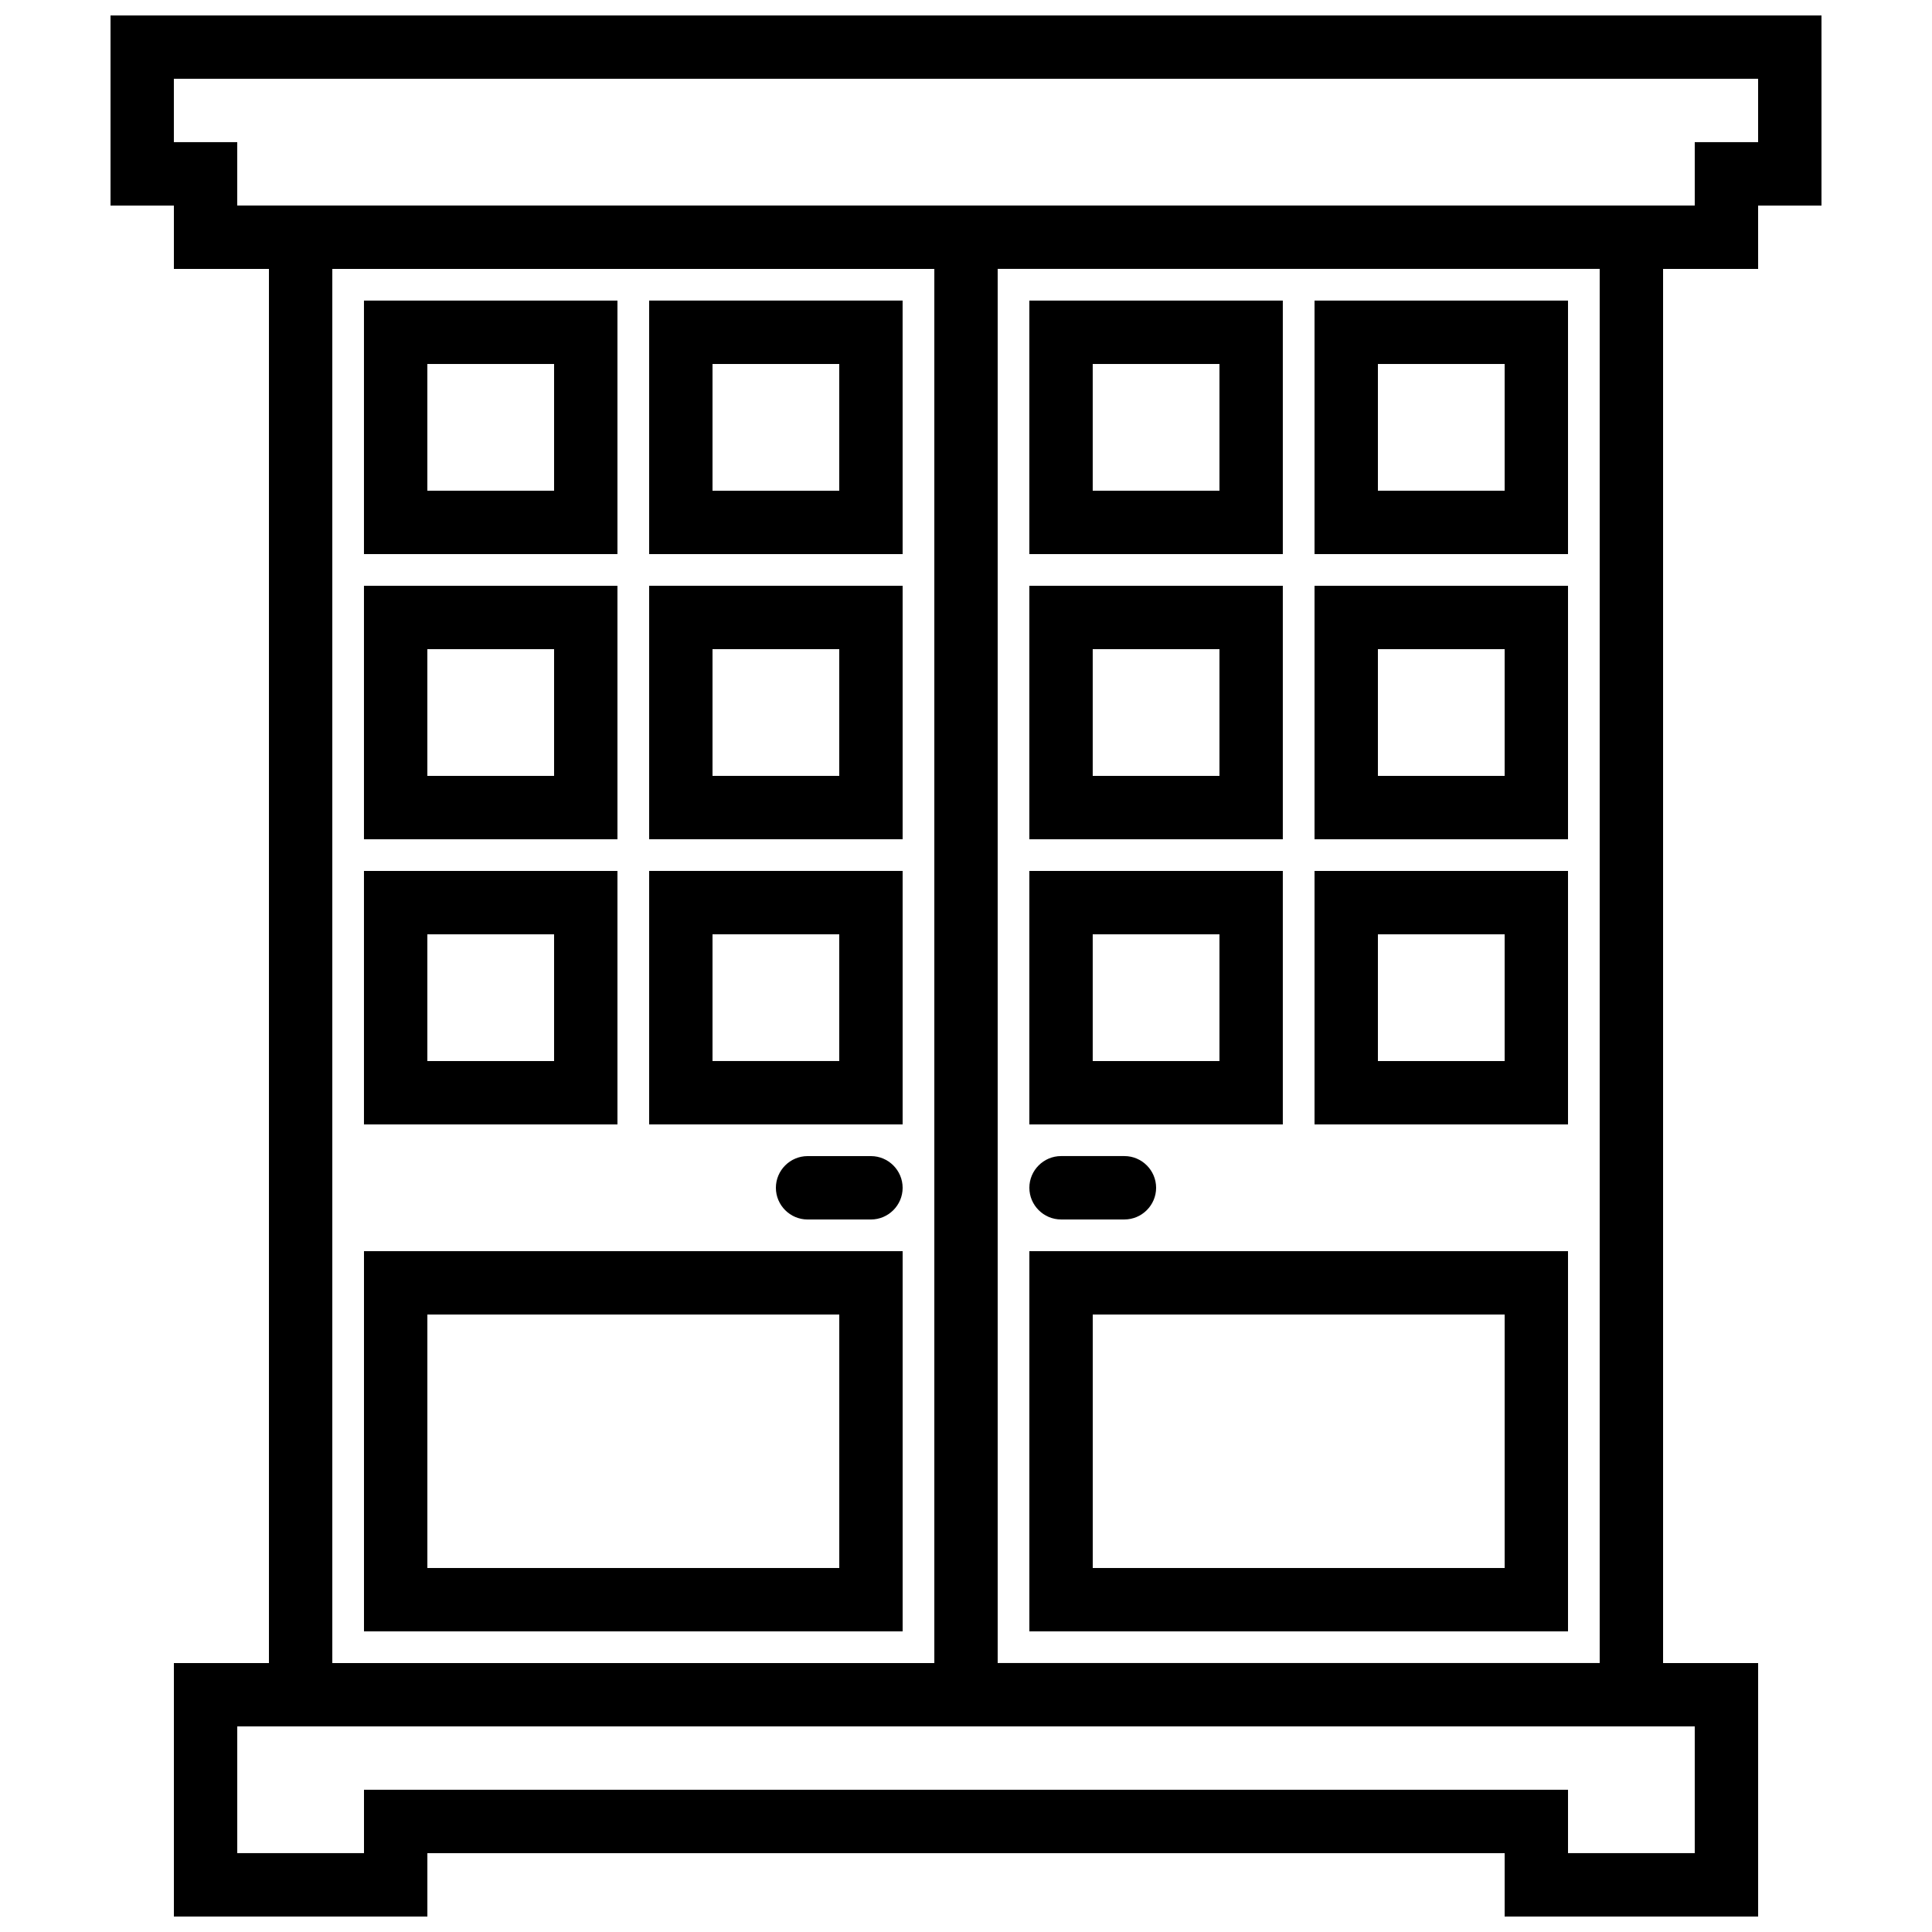
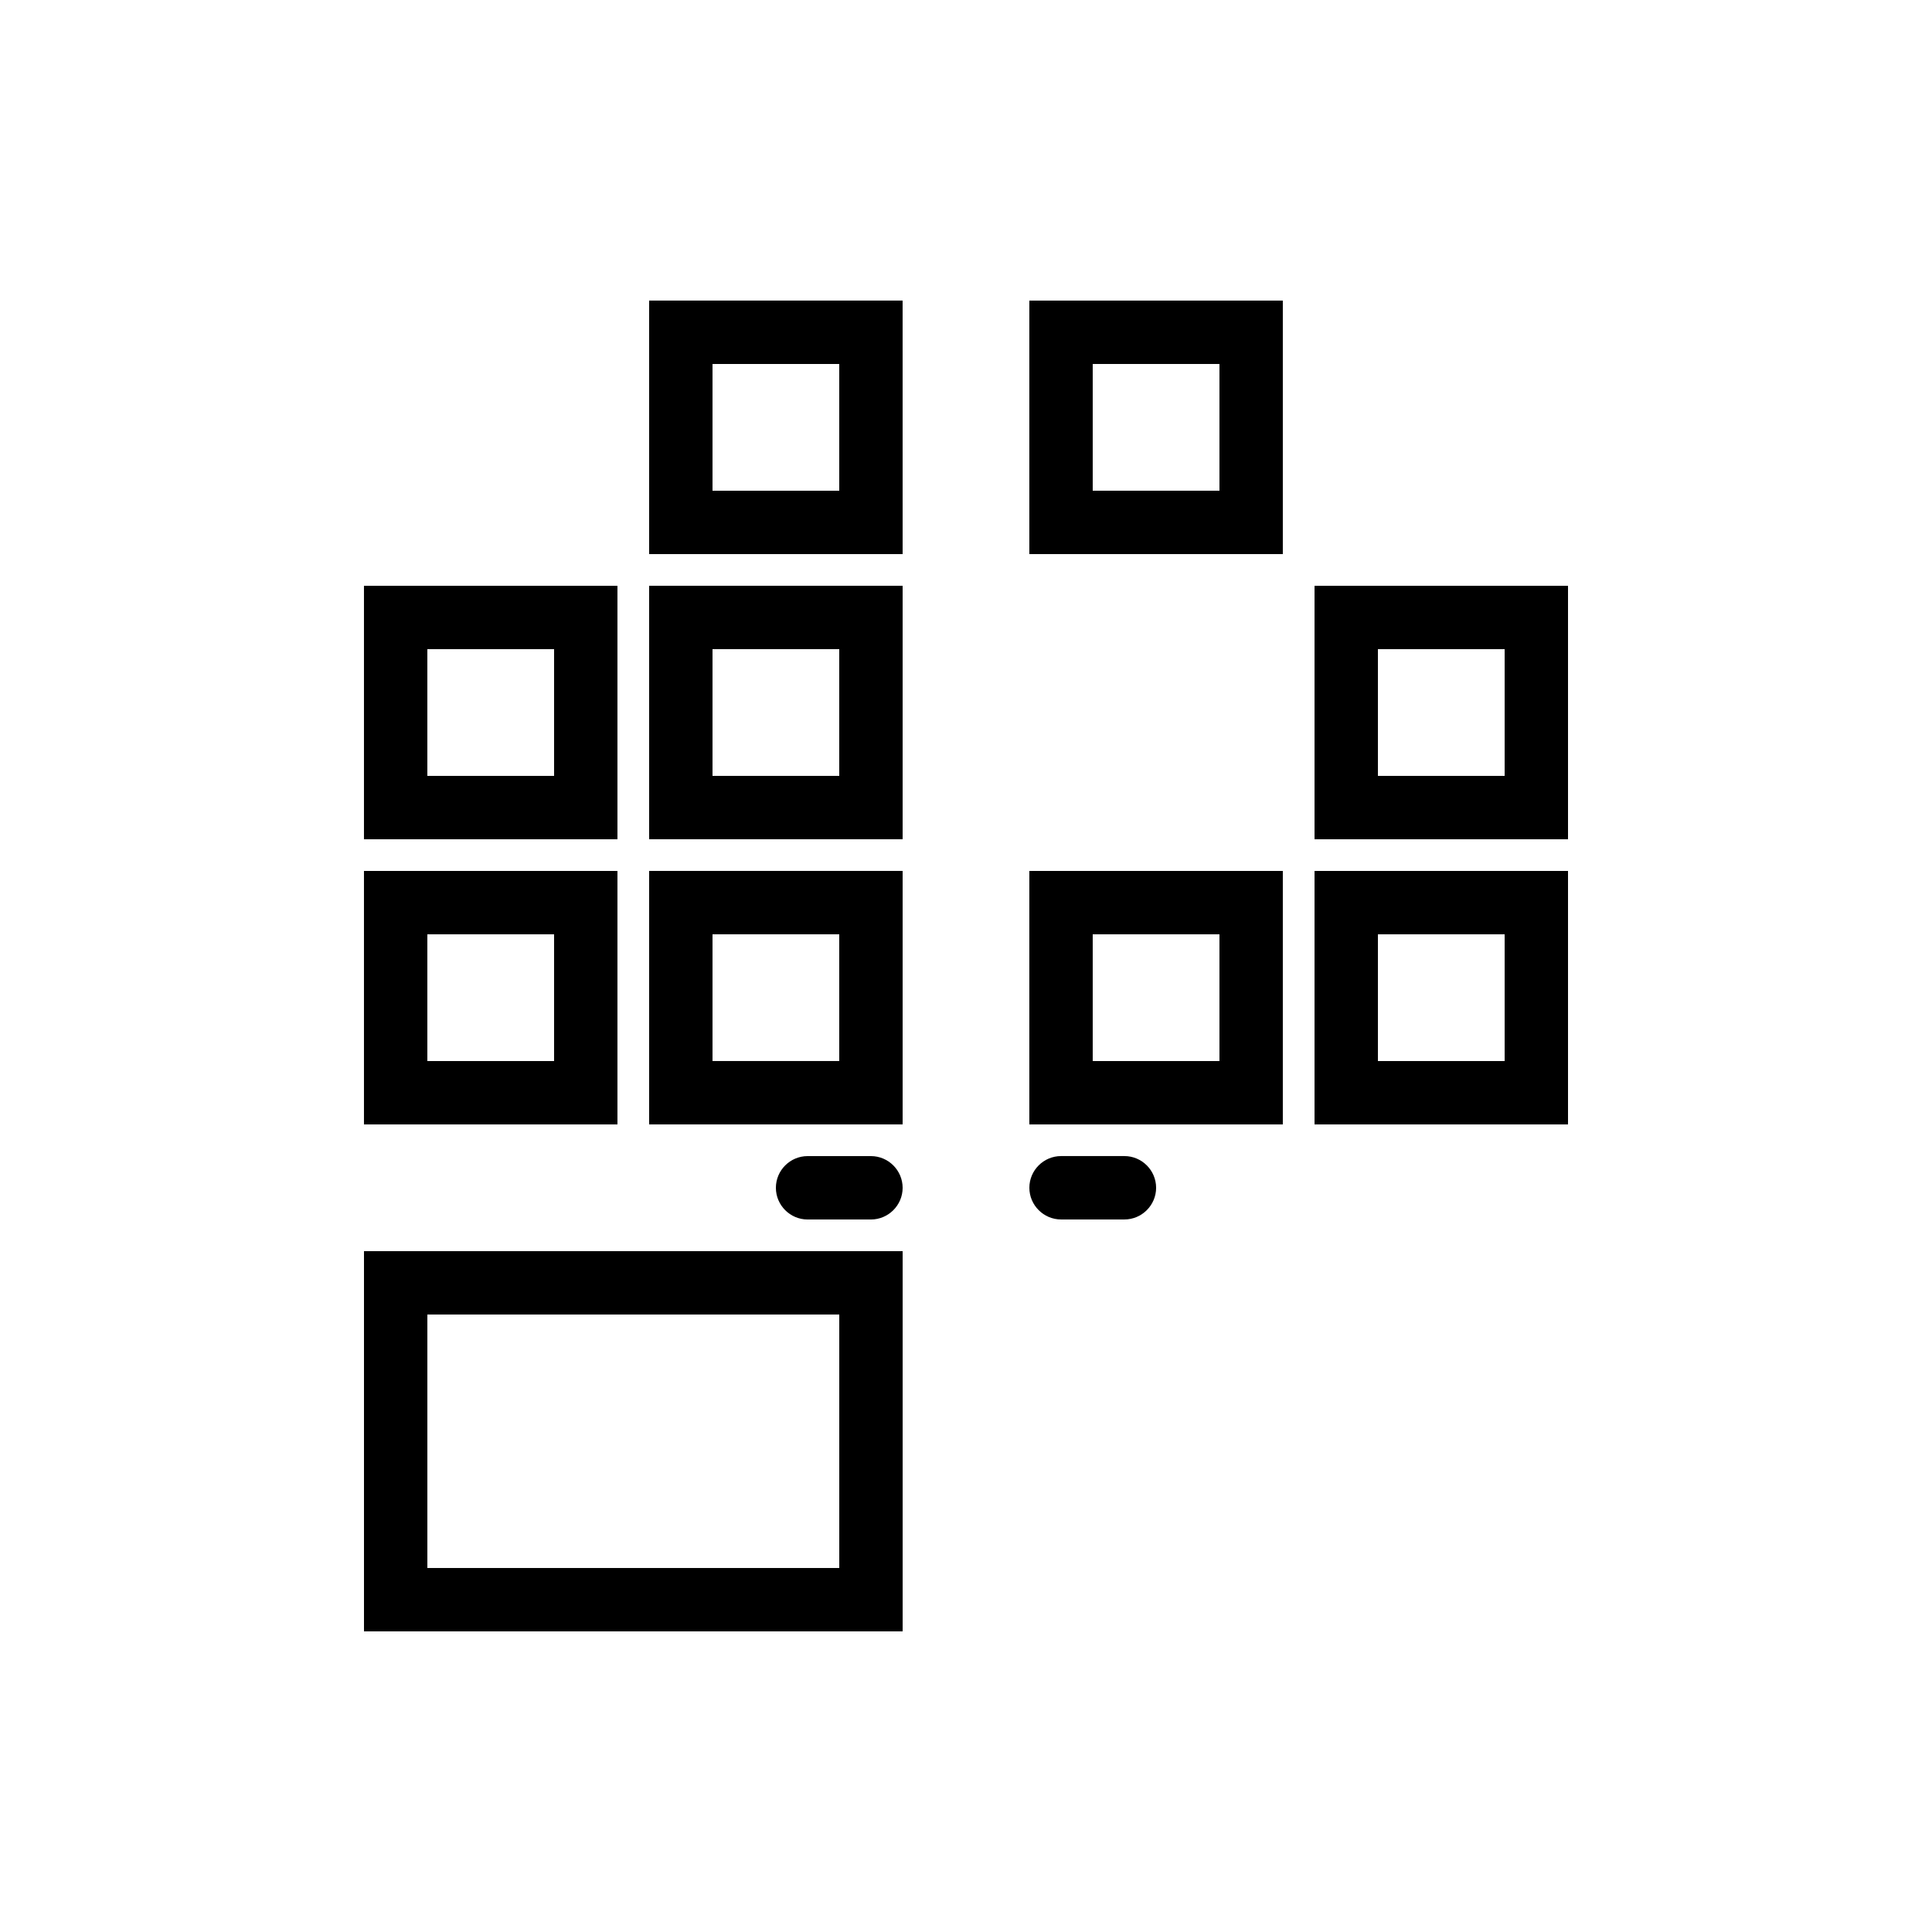
<svg xmlns="http://www.w3.org/2000/svg" width="800px" height="800px" version="1.1" viewBox="144 144 512 512">
  <defs>
    <clipPath id="a">
-       <path d="m173 148.09h454v503.81h-454z" />
+       <path d="m173 148.09v503.81h-454z" />
    </clipPath>
  </defs>
  <g clip-path="url(#a)">
-     <path d="m173.29 148.09v50.383h16.793v16.793h25.191v369.46h-25.191v67.176h67.176v-16.793h285.49v16.793h67.176v-67.176h-25.191v-369.46h25.191l-0.004-16.793h16.793v-50.383zm58.777 67.176h159.54v369.46h-159.54zm361.06 386.25v33.586h-33.586v-16.793h-319.08v16.793h-33.586v-33.586zm-25.191-16.793h-159.54v-369.46h159.54zm41.984-403.05h-16.793v16.793h-8.398l-369.46 0.004h-8.398v-16.797h-16.793v-16.793h419.84z" />
-   </g>
+     </g>
  <path d="m240.46 576.33h142.75v-100.76h-142.75zm16.797-83.969h109.16v67.176h-109.16z" />
-   <path d="m559.54 576.33v-100.76h-142.75v100.76zm-125.95-83.969h109.16v67.176h-109.16z" />
-   <path d="m307.63 223.66h-67.176v67.176h67.176zm-16.793 50.383h-33.586v-33.586h33.586z" />
  <path d="m316.03 223.66v67.176h67.176l-0.004-67.176zm50.379 50.383h-33.586v-33.586h33.586z" />
  <path d="m307.63 299.24h-67.176v67.176h67.176zm-16.793 50.379h-33.586v-33.586h33.586z" />
  <path d="m316.03 366.41h67.176v-67.176h-67.176zm16.793-50.379h33.586v33.586h-33.586z" />
  <path d="m307.63 374.81h-67.176v67.176h67.176zm-16.793 50.379h-33.586v-33.586h33.586z" />
  <path d="m316.03 441.98h67.176v-67.176h-67.176zm16.793-50.383h33.586v33.586h-33.586z" />
  <path d="m483.96 223.66h-67.176v67.176h67.176zm-16.793 50.383h-33.586v-33.586h33.586z" />
-   <path d="m559.54 223.66h-67.176v67.176h67.176zm-16.793 50.383h-33.586v-33.586h33.586z" />
-   <path d="m483.96 299.24h-67.176v67.176h67.176zm-16.793 50.379h-33.586v-33.586h33.586z" />
  <path d="m559.54 299.24h-67.176v67.176h67.176zm-16.793 50.379h-33.586v-33.586h33.586z" />
  <path d="m483.96 374.81h-67.176v67.176h67.176zm-16.793 50.379h-33.586v-33.586h33.586z" />
  <path d="m559.54 374.81h-67.176v67.176h67.176zm-16.793 50.379h-33.586v-33.586h33.586z" />
  <path d="m374.81 450.38h-16.793c-4.617 0-8.398 3.777-8.398 8.398 0 4.617 3.777 8.398 8.398 8.398h16.793c4.617 0 8.398-3.777 8.398-8.398-0.004-4.621-3.781-8.398-8.398-8.398z" />
  <path d="m425.19 467.17h16.793c4.617 0 8.398-3.777 8.398-8.398 0-4.617-3.777-8.398-8.398-8.398h-16.793c-4.617 0-8.398 3.777-8.398 8.398 0.004 4.621 3.781 8.398 8.398 8.398z" />
</svg>